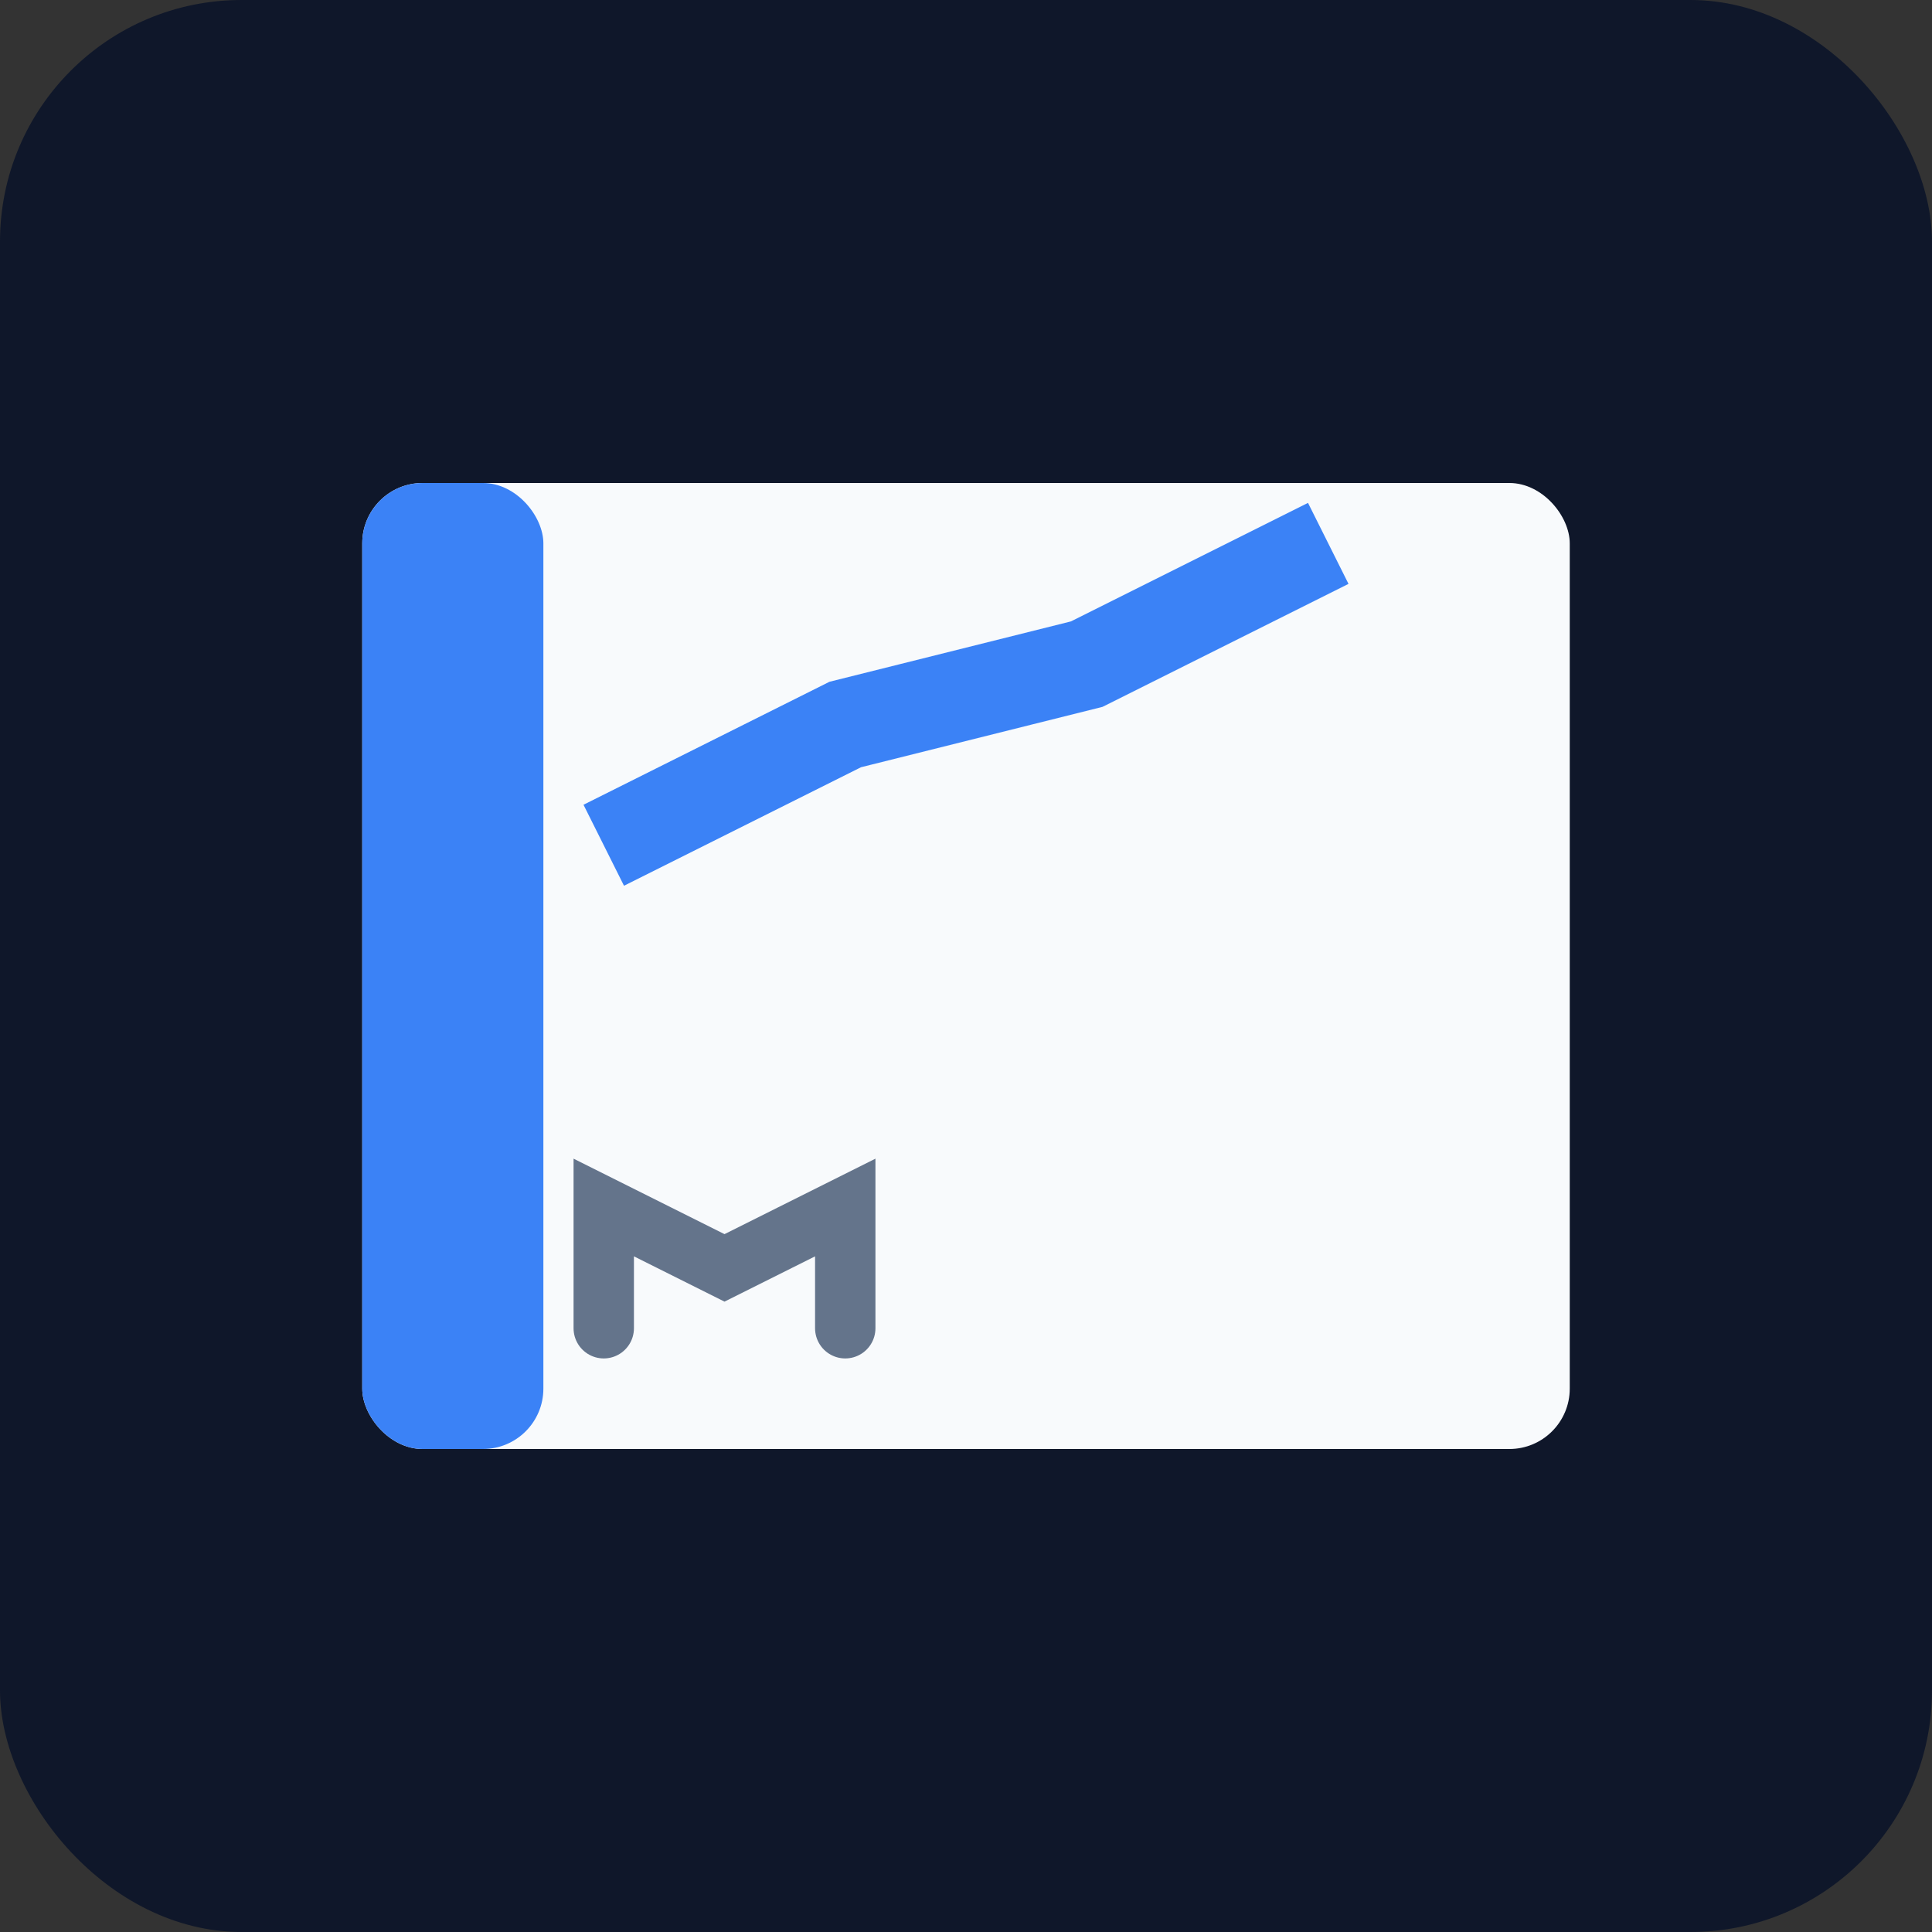
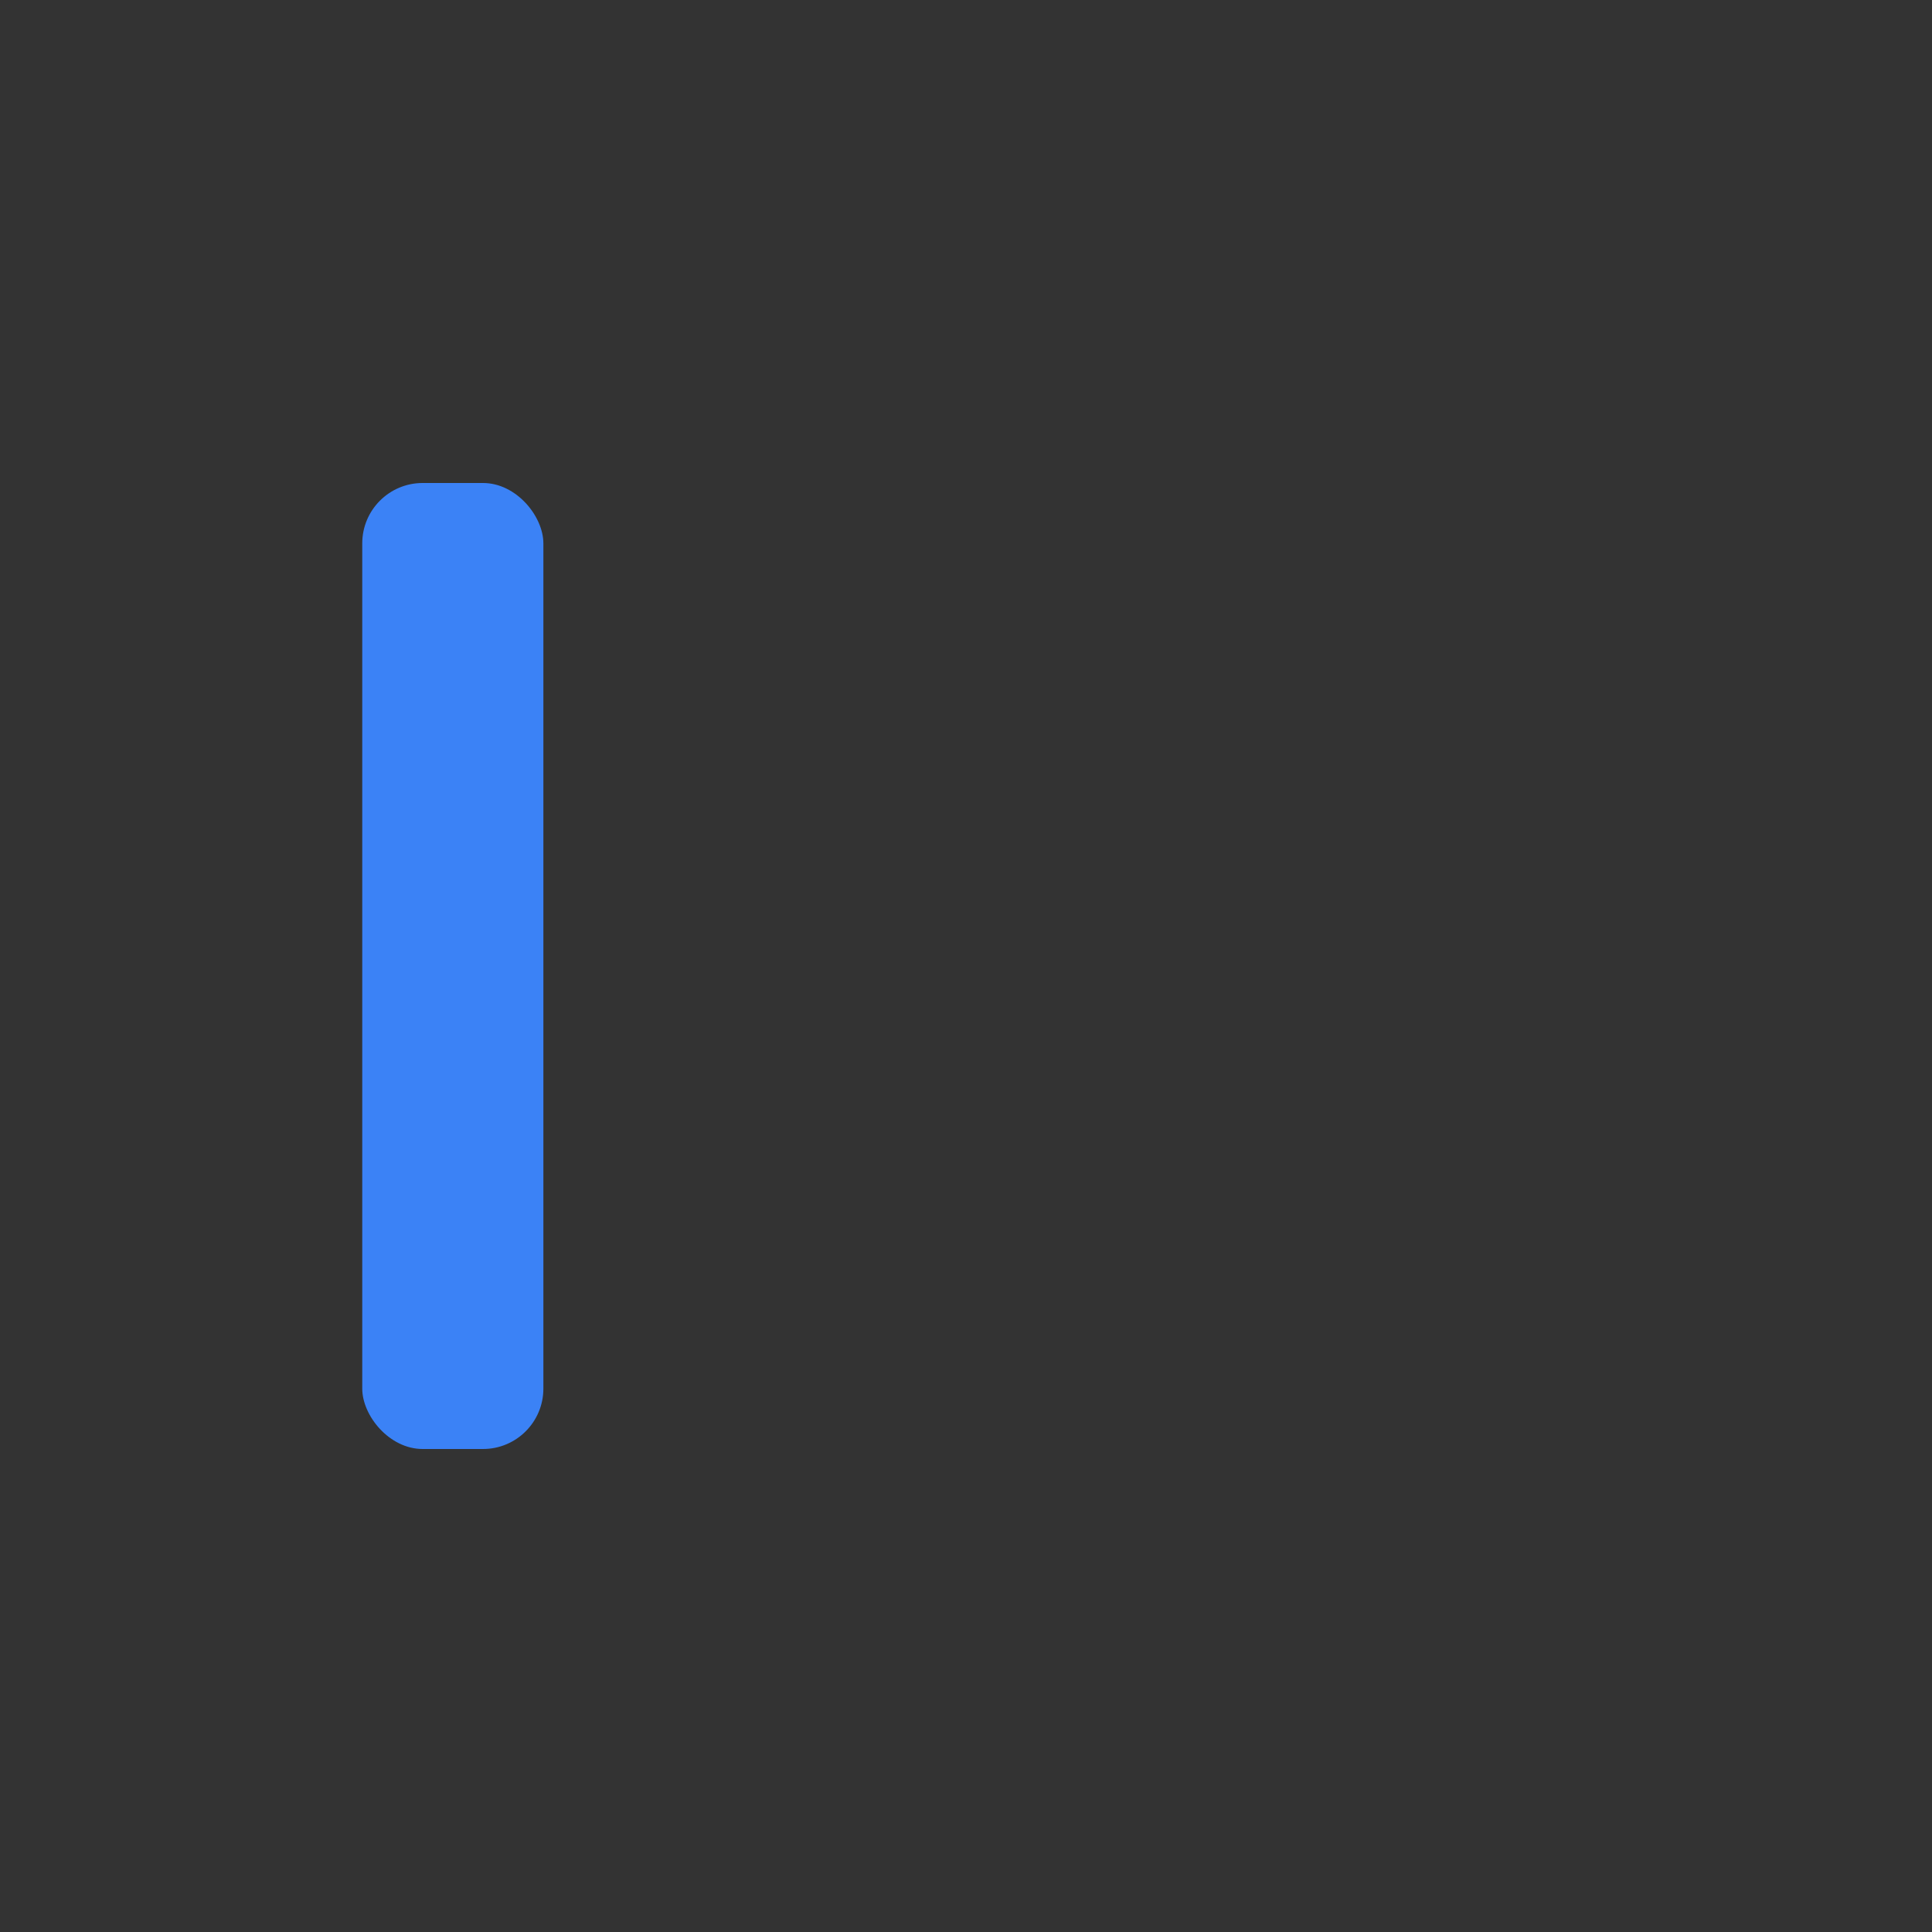
<svg xmlns="http://www.w3.org/2000/svg" width="32" height="32" viewBox="0 0 32 32" fill="none">
  <rect x="0" y="0" width="32" height="32" fill="#333333" stroke="none" />
-   <rect width="32" height="32" rx="4" fill="#0f172a" />
-   <rect x="6" y="8" width="20" height="16" rx="1" fill="#f8fafc" />
  <rect x="6" y="8" width="3" height="16" rx="1" fill="#3b82f6" />
-   <polyline points="10,14 14,12 18,11 22,9" stroke="#3b82f6" stroke-width="1.5" fill="none" />
-   <path d="M10 22 L10 20 L12 21 L14 20 L14 22" stroke="#64748b" stroke-width="1" fill="none" stroke-linecap="round" />
</svg>